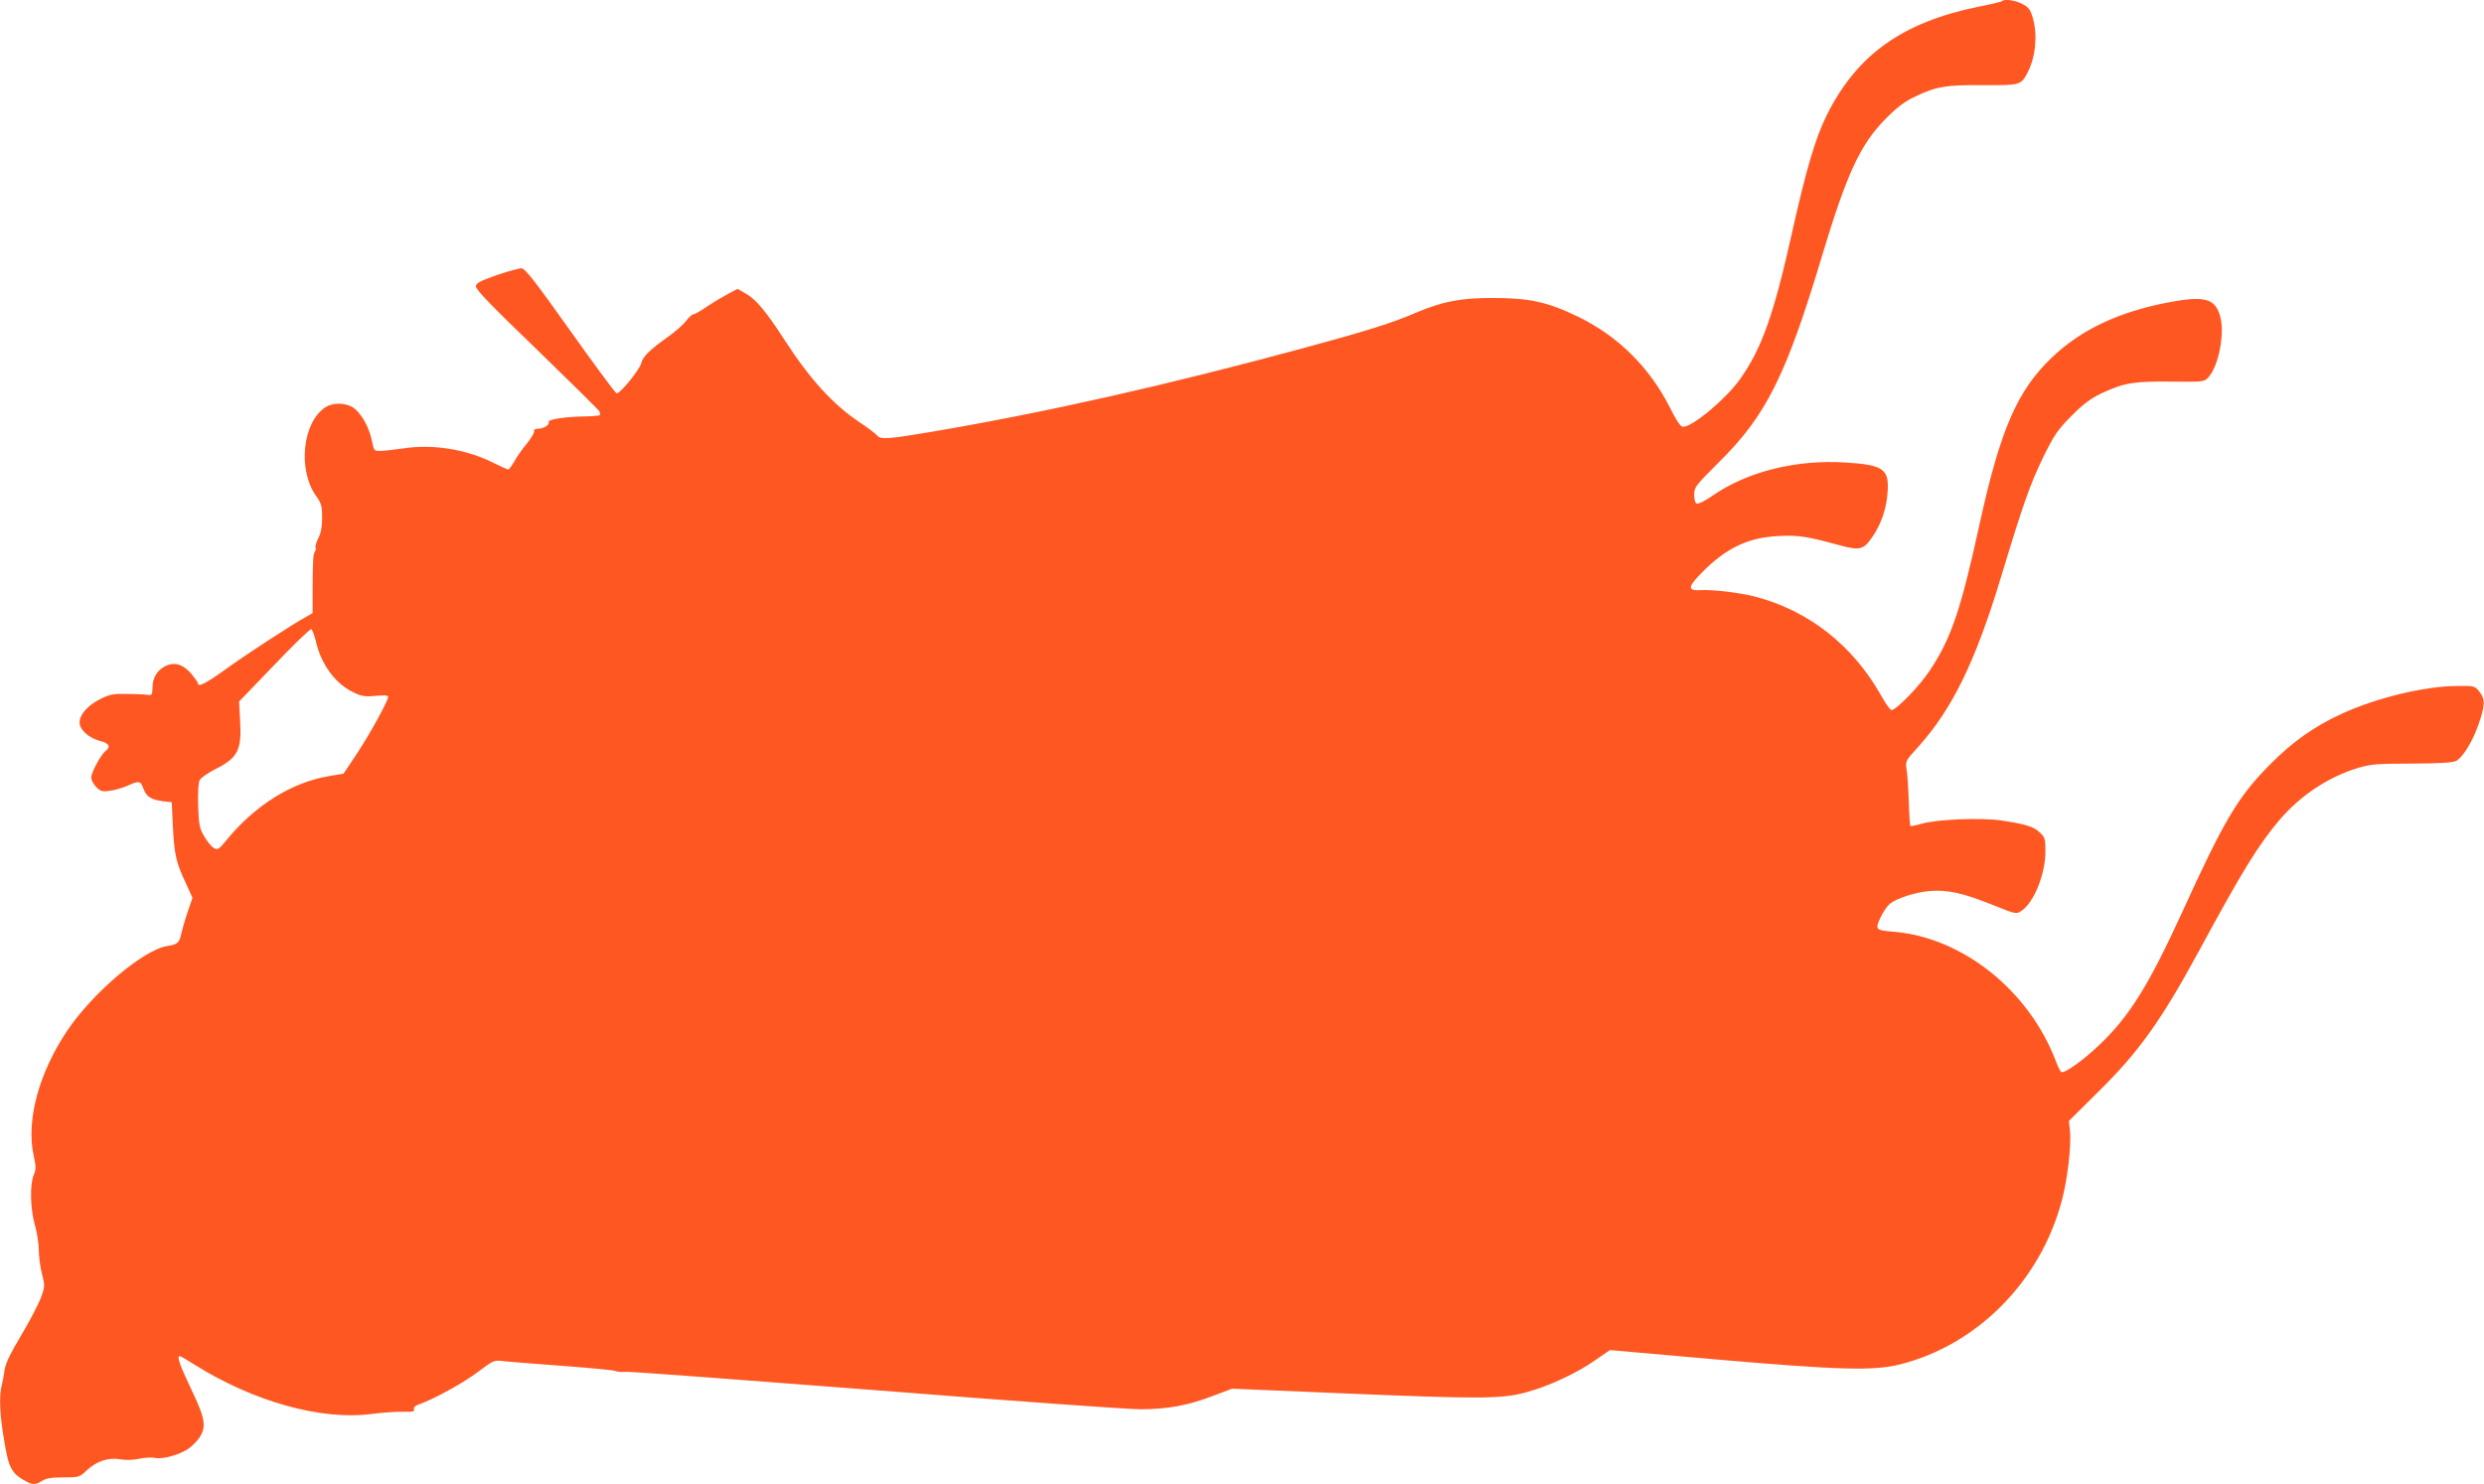
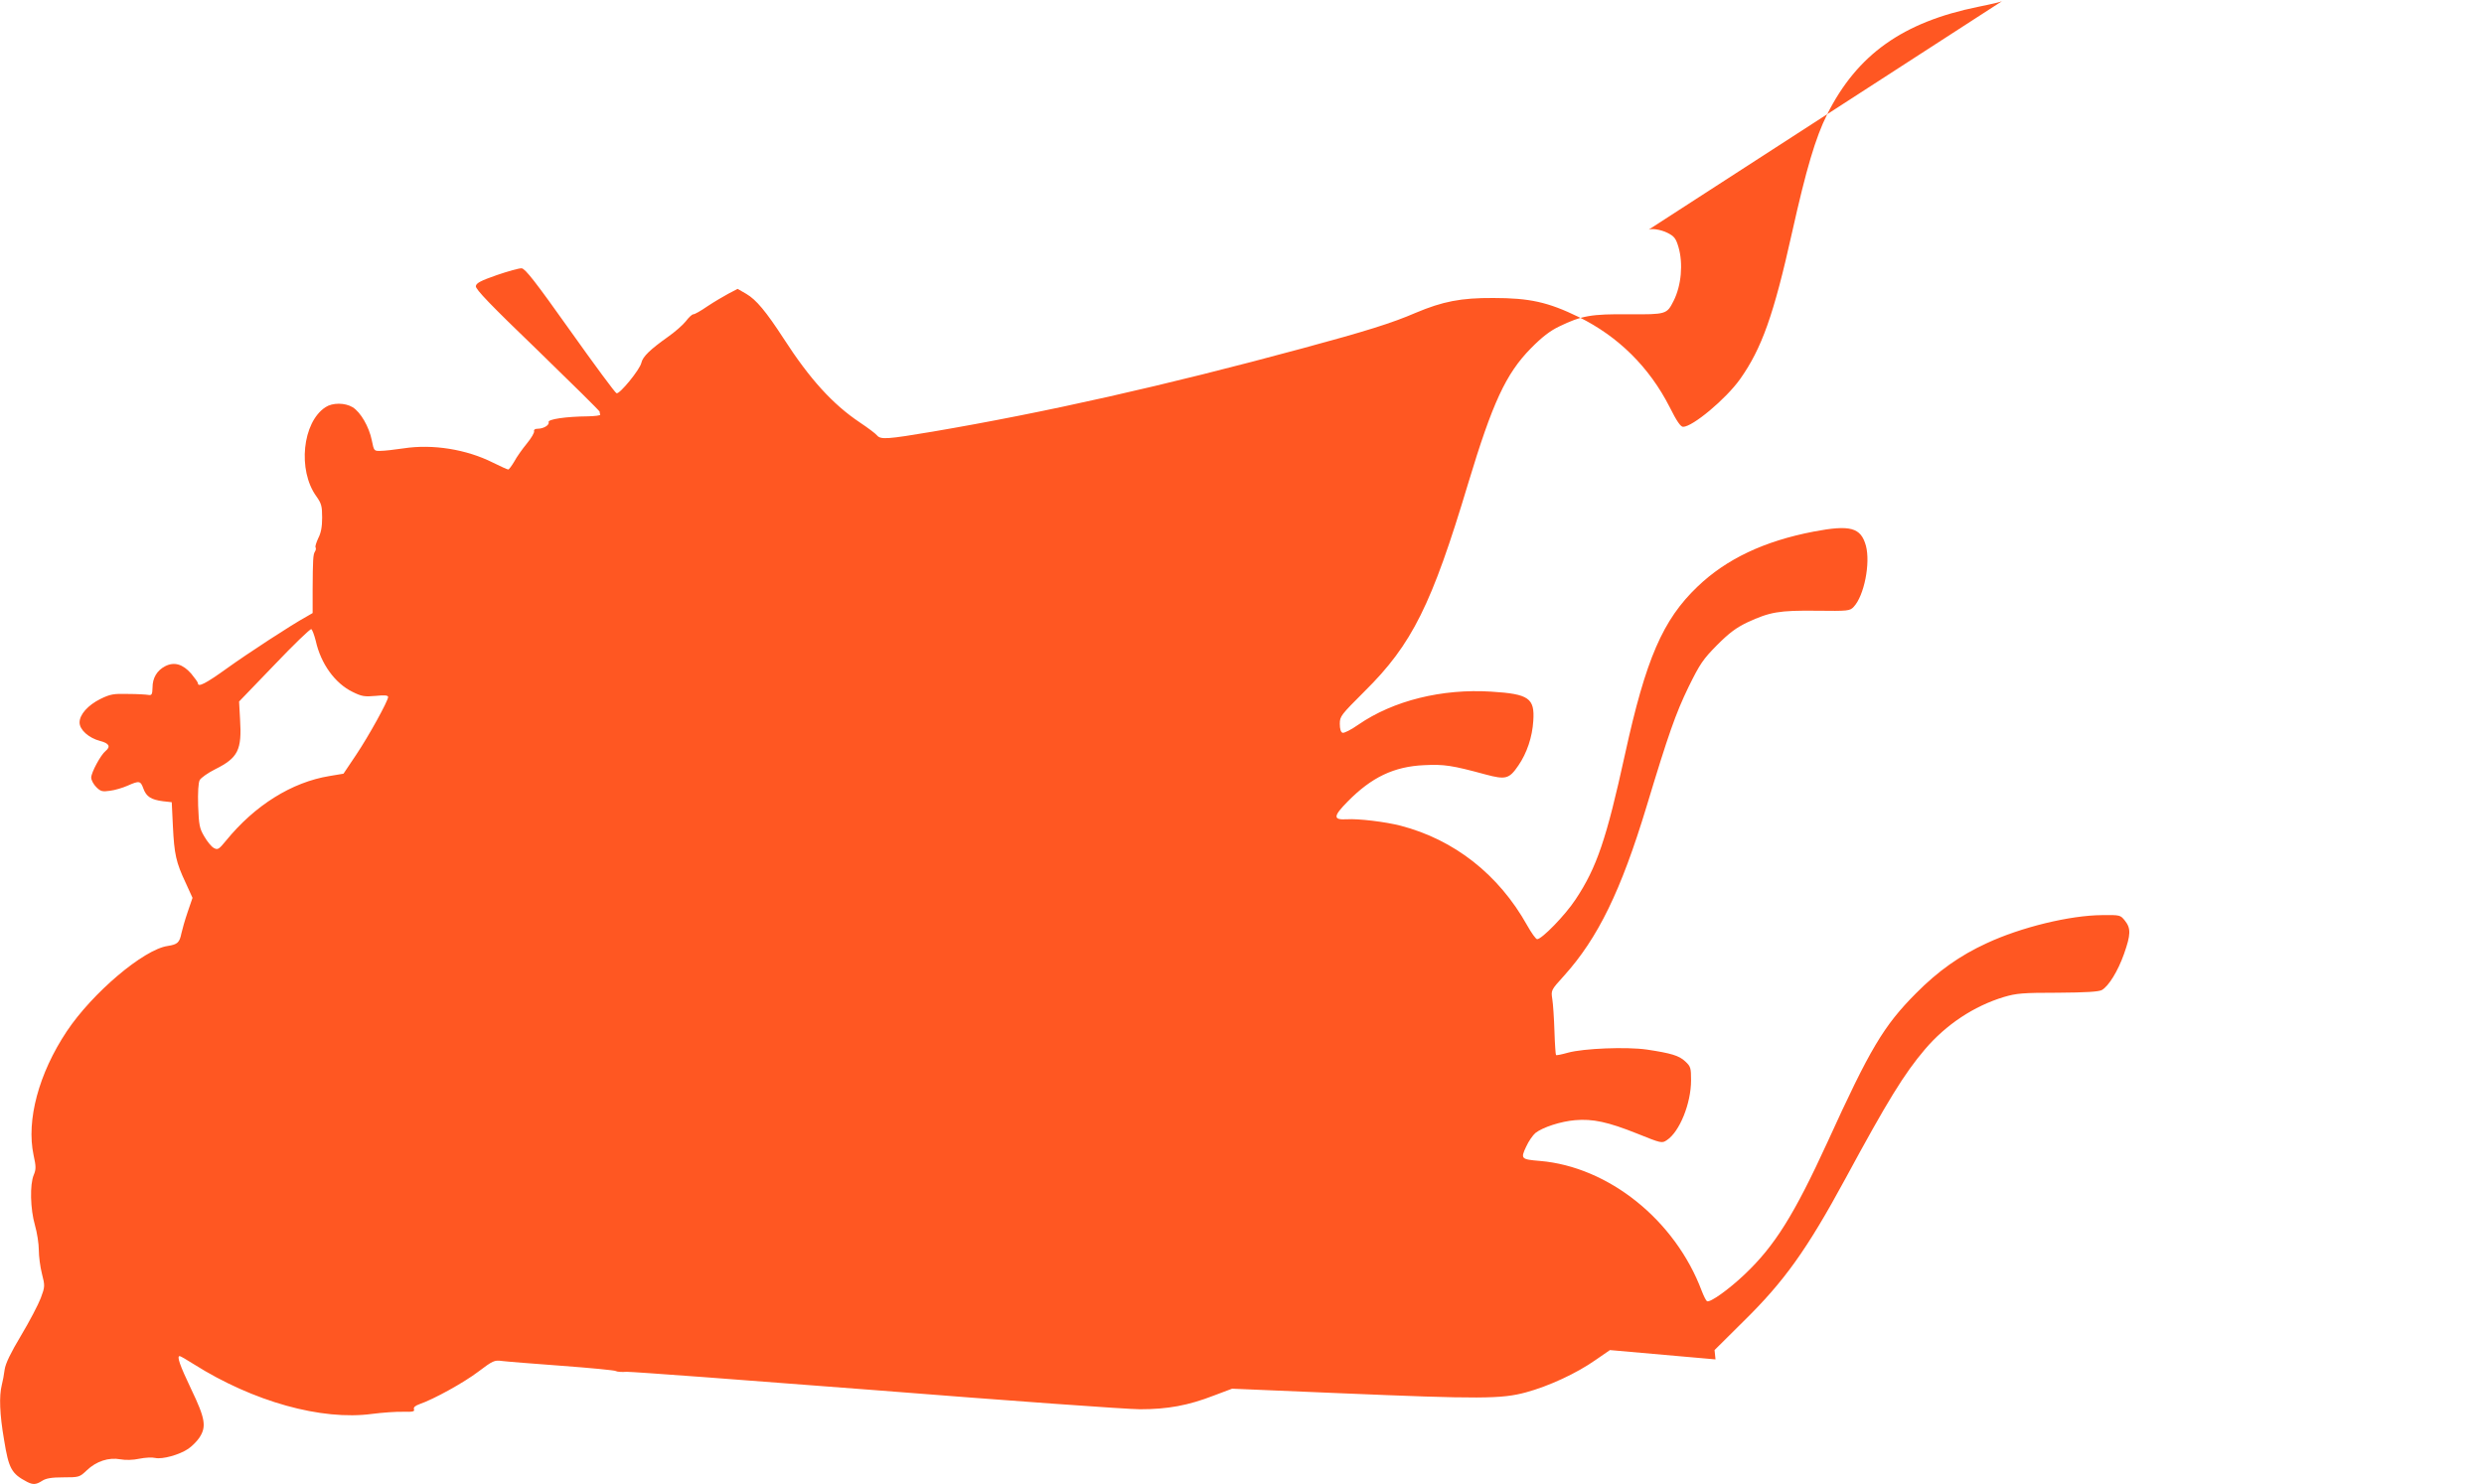
<svg xmlns="http://www.w3.org/2000/svg" version="1.0" width="1280pt" height="765pt" viewBox="0 0 1280 765" preserveAspectRatio="xMidYMid meet">
  <g transform="translate(0,765) scale(0.1,-0.1)" fill="#ff5722" stroke="none">
-     <path d="M10318 7645 c-3 -4 -59 -17 -124 -30 -389 -79 -624 -246 -779 -555 -59 -117 -108 -283 -180 -606 -95 -428 -157 -601 -269 -759 -73 -102 -244 -245 -293 -245 -13 0 -33 29 -70 103 -104 204 -264 363 -468 463 -158 77 -253 98 -440 98 -167 1 -261 -18 -399 -76 -122 -53 -260 -96 -586 -184 -705 -191 -1323 -330 -1905 -429 -232 -39 -267 -42 -286 -19 -7 9 -47 39 -89 67 -140 94 -257 223 -392 432 -91 140 -141 200 -192 230 l-45 26 -48 -25 c-26 -14 -75 -43 -108 -65 -33 -23 -65 -41 -72 -41 -7 0 -24 -16 -39 -36 -15 -19 -57 -56 -93 -81 -90 -64 -129 -101 -136 -133 -7 -34 -112 -163 -128 -157 -7 2 -114 147 -239 323 -179 252 -231 319 -250 321 -12 1 -70 -15 -128 -35 -83 -29 -106 -41 -108 -57 -2 -16 77 -98 318 -330 176 -171 320 -313 320 -317 0 -5 1 -11 3 -15 1 -5 -27 -8 -63 -9 -113 -1 -209 -15 -203 -30 5 -15 -26 -34 -57 -34 -13 0 -20 -5 -18 -12 3 -7 -14 -36 -37 -64 -23 -28 -53 -70 -65 -93 -13 -22 -27 -41 -31 -41 -4 0 -40 16 -78 35 -137 69 -311 97 -461 74 -47 -7 -100 -13 -119 -13 -34 -1 -34 0 -45 54 -14 70 -58 146 -99 171 -40 24 -104 24 -140 0 -119 -78 -144 -325 -47 -459 26 -37 30 -50 30 -110 0 -48 -6 -79 -20 -106 -10 -22 -17 -43 -14 -47 3 -5 2 -15 -3 -22 -10 -15 -11 -43 -12 -195 l0 -122 -31 -18 c-77 -42 -305 -191 -412 -268 -107 -77 -148 -98 -148 -76 0 5 -16 27 -35 50 -43 49 -87 62 -134 38 -42 -22 -65 -60 -65 -110 -1 -35 -4 -41 -21 -38 -11 2 -58 5 -105 5 -75 2 -92 -1 -143 -26 -64 -32 -107 -80 -107 -121 0 -38 48 -80 105 -95 47 -12 57 -29 29 -52 -25 -20 -74 -111 -74 -137 0 -13 12 -35 26 -49 22 -22 31 -25 71 -19 25 3 65 15 90 26 61 27 67 26 82 -15 15 -41 39 -57 101 -65 l45 -5 6 -125 c7 -143 16 -185 66 -291 l35 -77 -25 -73 c-14 -41 -28 -90 -32 -109 -10 -49 -20 -58 -71 -66 -124 -18 -388 -242 -520 -440 -145 -218 -209 -459 -171 -638 13 -59 13 -73 1 -102 -21 -49 -18 -176 6 -259 11 -38 20 -96 20 -128 0 -32 7 -87 16 -122 16 -63 16 -67 -6 -126 -13 -34 -58 -120 -101 -192 -55 -92 -80 -144 -85 -176 -3 -25 -10 -62 -15 -81 -14 -56 -11 -149 12 -282 24 -148 38 -174 118 -216 31 -16 47 -15 78 5 20 13 48 18 109 18 82 0 84 1 121 36 49 47 113 68 173 57 27 -5 66 -4 98 3 29 6 66 8 82 4 37 -8 124 16 170 47 19 13 45 39 57 57 38 57 31 99 -42 251 -59 124 -75 170 -59 170 4 0 37 -19 73 -42 306 -193 658 -291 918 -256 54 7 126 12 160 11 50 -1 61 1 56 13 -3 10 6 18 28 26 75 26 229 111 304 168 74 56 83 60 120 55 22 -3 161 -14 309 -25 148 -11 273 -23 279 -27 6 -4 31 -6 56 -4 26 1 604 -42 1286 -95 682 -54 1294 -98 1360 -98 141 0 247 19 381 71 l93 35 548 -23 c736 -31 840 -30 966 4 118 32 261 98 359 167 l74 51 544 -48 c636 -55 814 -60 950 -26 399 100 724 429 834 843 30 109 51 292 42 364 l-5 48 148 147 c211 207 327 369 526 736 218 403 303 541 410 667 109 128 252 223 407 270 65 19 96 22 278 22 146 1 211 5 227 14 35 20 83 98 114 186 35 99 36 132 5 171 -24 30 -25 30 -118 29 -165 -1 -417 -62 -595 -145 -137 -63 -249 -142 -364 -258 -167 -168 -237 -286 -456 -767 -172 -375 -272 -535 -426 -681 -83 -79 -180 -148 -195 -139 -5 3 -17 27 -27 53 -137 365 -480 640 -834 670 -97 8 -100 11 -71 73 13 29 35 60 48 71 38 30 132 60 204 66 91 8 170 -9 320 -69 124 -50 128 -51 153 -34 66 43 125 190 125 308 0 65 -2 72 -30 98 -32 30 -72 42 -198 61 -106 15 -326 6 -406 -16 -32 -9 -60 -15 -62 -12 -2 2 -6 57 -8 123 -2 65 -7 140 -11 165 -7 46 -7 46 60 120 175 194 294 438 426 874 112 371 150 479 216 615 59 120 75 143 147 216 63 63 98 89 156 117 117 54 163 62 356 60 165 -2 172 -1 192 20 54 57 87 225 63 315 -26 94 -80 109 -269 73 -255 -49 -450 -141 -599 -284 -179 -171 -266 -373 -373 -862 -96 -439 -146 -586 -255 -750 -53 -81 -174 -205 -198 -205 -7 0 -30 33 -52 72 -146 261 -375 441 -652 513 -78 20 -217 37 -278 33 -71 -4 -69 16 5 91 124 126 239 181 395 188 103 5 143 -1 316 -48 104 -28 122 -23 169 46 44 64 72 147 77 230 8 117 -22 139 -217 151 -253 16 -504 -46 -684 -170 -37 -26 -74 -45 -82 -42 -9 3 -14 20 -14 46 0 39 6 46 128 168 244 241 346 446 533 1070 126 418 195 567 324 698 57 58 99 90 145 112 115 56 166 65 359 63 194 -1 196 0 231 69 40 79 50 193 25 278 -13 44 -22 55 -55 72 -37 19 -90 26 -102 15z m-8691 -3298 c26 -118 99 -219 189 -263 48 -24 63 -26 119 -21 48 5 65 3 65 -6 -1 -21 -98 -198 -165 -298 l-65 -97 -72 -12 c-195 -32 -385 -151 -534 -334 -36 -44 -42 -48 -62 -37 -12 6 -34 33 -49 59 -25 42 -28 58 -32 158 -2 71 1 119 8 133 7 12 42 37 80 56 118 59 138 99 128 258 l-5 91 181 188 c99 104 185 187 191 185 5 -2 15 -29 23 -60z" />
+     <path d="M10318 7645 c-3 -4 -59 -17 -124 -30 -389 -79 -624 -246 -779 -555 -59 -117 -108 -283 -180 -606 -95 -428 -157 -601 -269 -759 -73 -102 -244 -245 -293 -245 -13 0 -33 29 -70 103 -104 204 -264 363 -468 463 -158 77 -253 98 -440 98 -167 1 -261 -18 -399 -76 -122 -53 -260 -96 -586 -184 -705 -191 -1323 -330 -1905 -429 -232 -39 -267 -42 -286 -19 -7 9 -47 39 -89 67 -140 94 -257 223 -392 432 -91 140 -141 200 -192 230 l-45 26 -48 -25 c-26 -14 -75 -43 -108 -65 -33 -23 -65 -41 -72 -41 -7 0 -24 -16 -39 -36 -15 -19 -57 -56 -93 -81 -90 -64 -129 -101 -136 -133 -7 -34 -112 -163 -128 -157 -7 2 -114 147 -239 323 -179 252 -231 319 -250 321 -12 1 -70 -15 -128 -35 -83 -29 -106 -41 -108 -57 -2 -16 77 -98 318 -330 176 -171 320 -313 320 -317 0 -5 1 -11 3 -15 1 -5 -27 -8 -63 -9 -113 -1 -209 -15 -203 -30 5 -15 -26 -34 -57 -34 -13 0 -20 -5 -18 -12 3 -7 -14 -36 -37 -64 -23 -28 -53 -70 -65 -93 -13 -22 -27 -41 -31 -41 -4 0 -40 16 -78 35 -137 69 -311 97 -461 74 -47 -7 -100 -13 -119 -13 -34 -1 -34 0 -45 54 -14 70 -58 146 -99 171 -40 24 -104 24 -140 0 -119 -78 -144 -325 -47 -459 26 -37 30 -50 30 -110 0 -48 -6 -79 -20 -106 -10 -22 -17 -43 -14 -47 3 -5 2 -15 -3 -22 -10 -15 -11 -43 -12 -195 l0 -122 -31 -18 c-77 -42 -305 -191 -412 -268 -107 -77 -148 -98 -148 -76 0 5 -16 27 -35 50 -43 49 -87 62 -134 38 -42 -22 -65 -60 -65 -110 -1 -35 -4 -41 -21 -38 -11 2 -58 5 -105 5 -75 2 -92 -1 -143 -26 -64 -32 -107 -80 -107 -121 0 -38 48 -80 105 -95 47 -12 57 -29 29 -52 -25 -20 -74 -111 -74 -137 0 -13 12 -35 26 -49 22 -22 31 -25 71 -19 25 3 65 15 90 26 61 27 67 26 82 -15 15 -41 39 -57 101 -65 l45 -5 6 -125 c7 -143 16 -185 66 -291 l35 -77 -25 -73 c-14 -41 -28 -90 -32 -109 -10 -49 -20 -58 -71 -66 -124 -18 -388 -242 -520 -440 -145 -218 -209 -459 -171 -638 13 -59 13 -73 1 -102 -21 -49 -18 -176 6 -259 11 -38 20 -96 20 -128 0 -32 7 -87 16 -122 16 -63 16 -67 -6 -126 -13 -34 -58 -120 -101 -192 -55 -92 -80 -144 -85 -176 -3 -25 -10 -62 -15 -81 -14 -56 -11 -149 12 -282 24 -148 38 -174 118 -216 31 -16 47 -15 78 5 20 13 48 18 109 18 82 0 84 1 121 36 49 47 113 68 173 57 27 -5 66 -4 98 3 29 6 66 8 82 4 37 -8 124 16 170 47 19 13 45 39 57 57 38 57 31 99 -42 251 -59 124 -75 170 -59 170 4 0 37 -19 73 -42 306 -193 658 -291 918 -256 54 7 126 12 160 11 50 -1 61 1 56 13 -3 10 6 18 28 26 75 26 229 111 304 168 74 56 83 60 120 55 22 -3 161 -14 309 -25 148 -11 273 -23 279 -27 6 -4 31 -6 56 -4 26 1 604 -42 1286 -95 682 -54 1294 -98 1360 -98 141 0 247 19 381 71 l93 35 548 -23 c736 -31 840 -30 966 4 118 32 261 98 359 167 l74 51 544 -48 l-5 48 148 147 c211 207 327 369 526 736 218 403 303 541 410 667 109 128 252 223 407 270 65 19 96 22 278 22 146 1 211 5 227 14 35 20 83 98 114 186 35 99 36 132 5 171 -24 30 -25 30 -118 29 -165 -1 -417 -62 -595 -145 -137 -63 -249 -142 -364 -258 -167 -168 -237 -286 -456 -767 -172 -375 -272 -535 -426 -681 -83 -79 -180 -148 -195 -139 -5 3 -17 27 -27 53 -137 365 -480 640 -834 670 -97 8 -100 11 -71 73 13 29 35 60 48 71 38 30 132 60 204 66 91 8 170 -9 320 -69 124 -50 128 -51 153 -34 66 43 125 190 125 308 0 65 -2 72 -30 98 -32 30 -72 42 -198 61 -106 15 -326 6 -406 -16 -32 -9 -60 -15 -62 -12 -2 2 -6 57 -8 123 -2 65 -7 140 -11 165 -7 46 -7 46 60 120 175 194 294 438 426 874 112 371 150 479 216 615 59 120 75 143 147 216 63 63 98 89 156 117 117 54 163 62 356 60 165 -2 172 -1 192 20 54 57 87 225 63 315 -26 94 -80 109 -269 73 -255 -49 -450 -141 -599 -284 -179 -171 -266 -373 -373 -862 -96 -439 -146 -586 -255 -750 -53 -81 -174 -205 -198 -205 -7 0 -30 33 -52 72 -146 261 -375 441 -652 513 -78 20 -217 37 -278 33 -71 -4 -69 16 5 91 124 126 239 181 395 188 103 5 143 -1 316 -48 104 -28 122 -23 169 46 44 64 72 147 77 230 8 117 -22 139 -217 151 -253 16 -504 -46 -684 -170 -37 -26 -74 -45 -82 -42 -9 3 -14 20 -14 46 0 39 6 46 128 168 244 241 346 446 533 1070 126 418 195 567 324 698 57 58 99 90 145 112 115 56 166 65 359 63 194 -1 196 0 231 69 40 79 50 193 25 278 -13 44 -22 55 -55 72 -37 19 -90 26 -102 15z m-8691 -3298 c26 -118 99 -219 189 -263 48 -24 63 -26 119 -21 48 5 65 3 65 -6 -1 -21 -98 -198 -165 -298 l-65 -97 -72 -12 c-195 -32 -385 -151 -534 -334 -36 -44 -42 -48 -62 -37 -12 6 -34 33 -49 59 -25 42 -28 58 -32 158 -2 71 1 119 8 133 7 12 42 37 80 56 118 59 138 99 128 258 l-5 91 181 188 c99 104 185 187 191 185 5 -2 15 -29 23 -60z" />
  </g>
</svg>